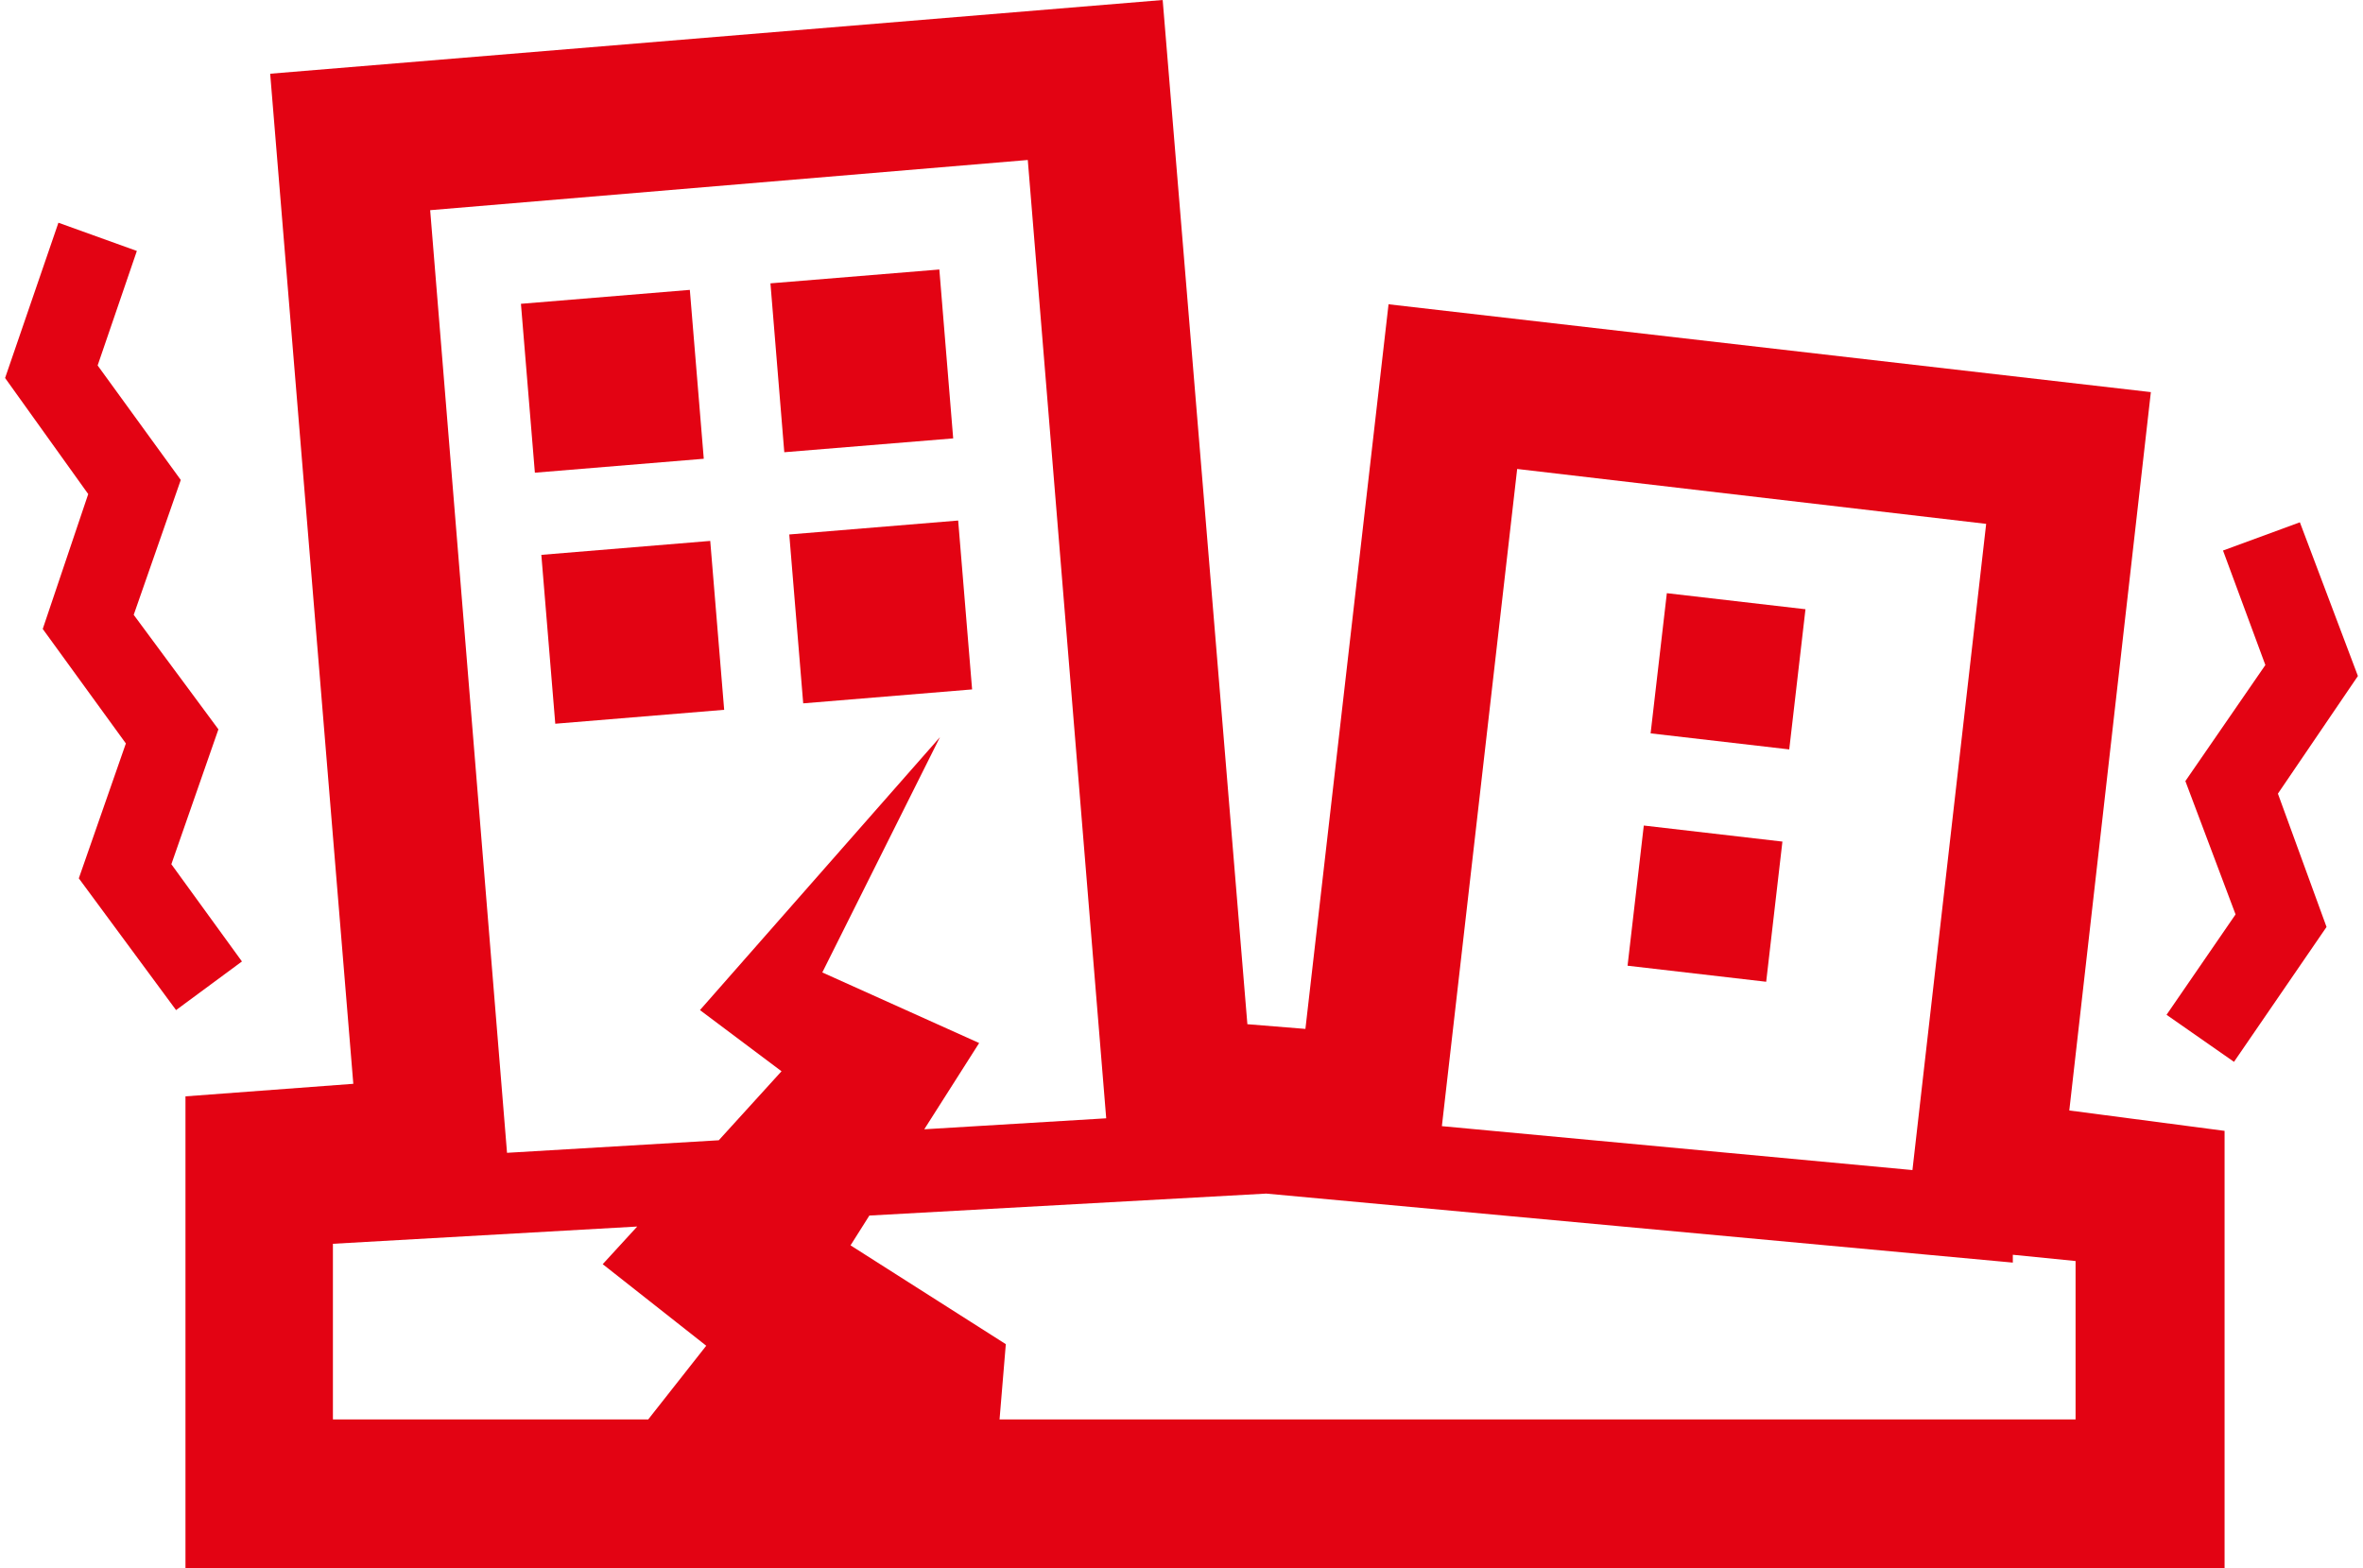
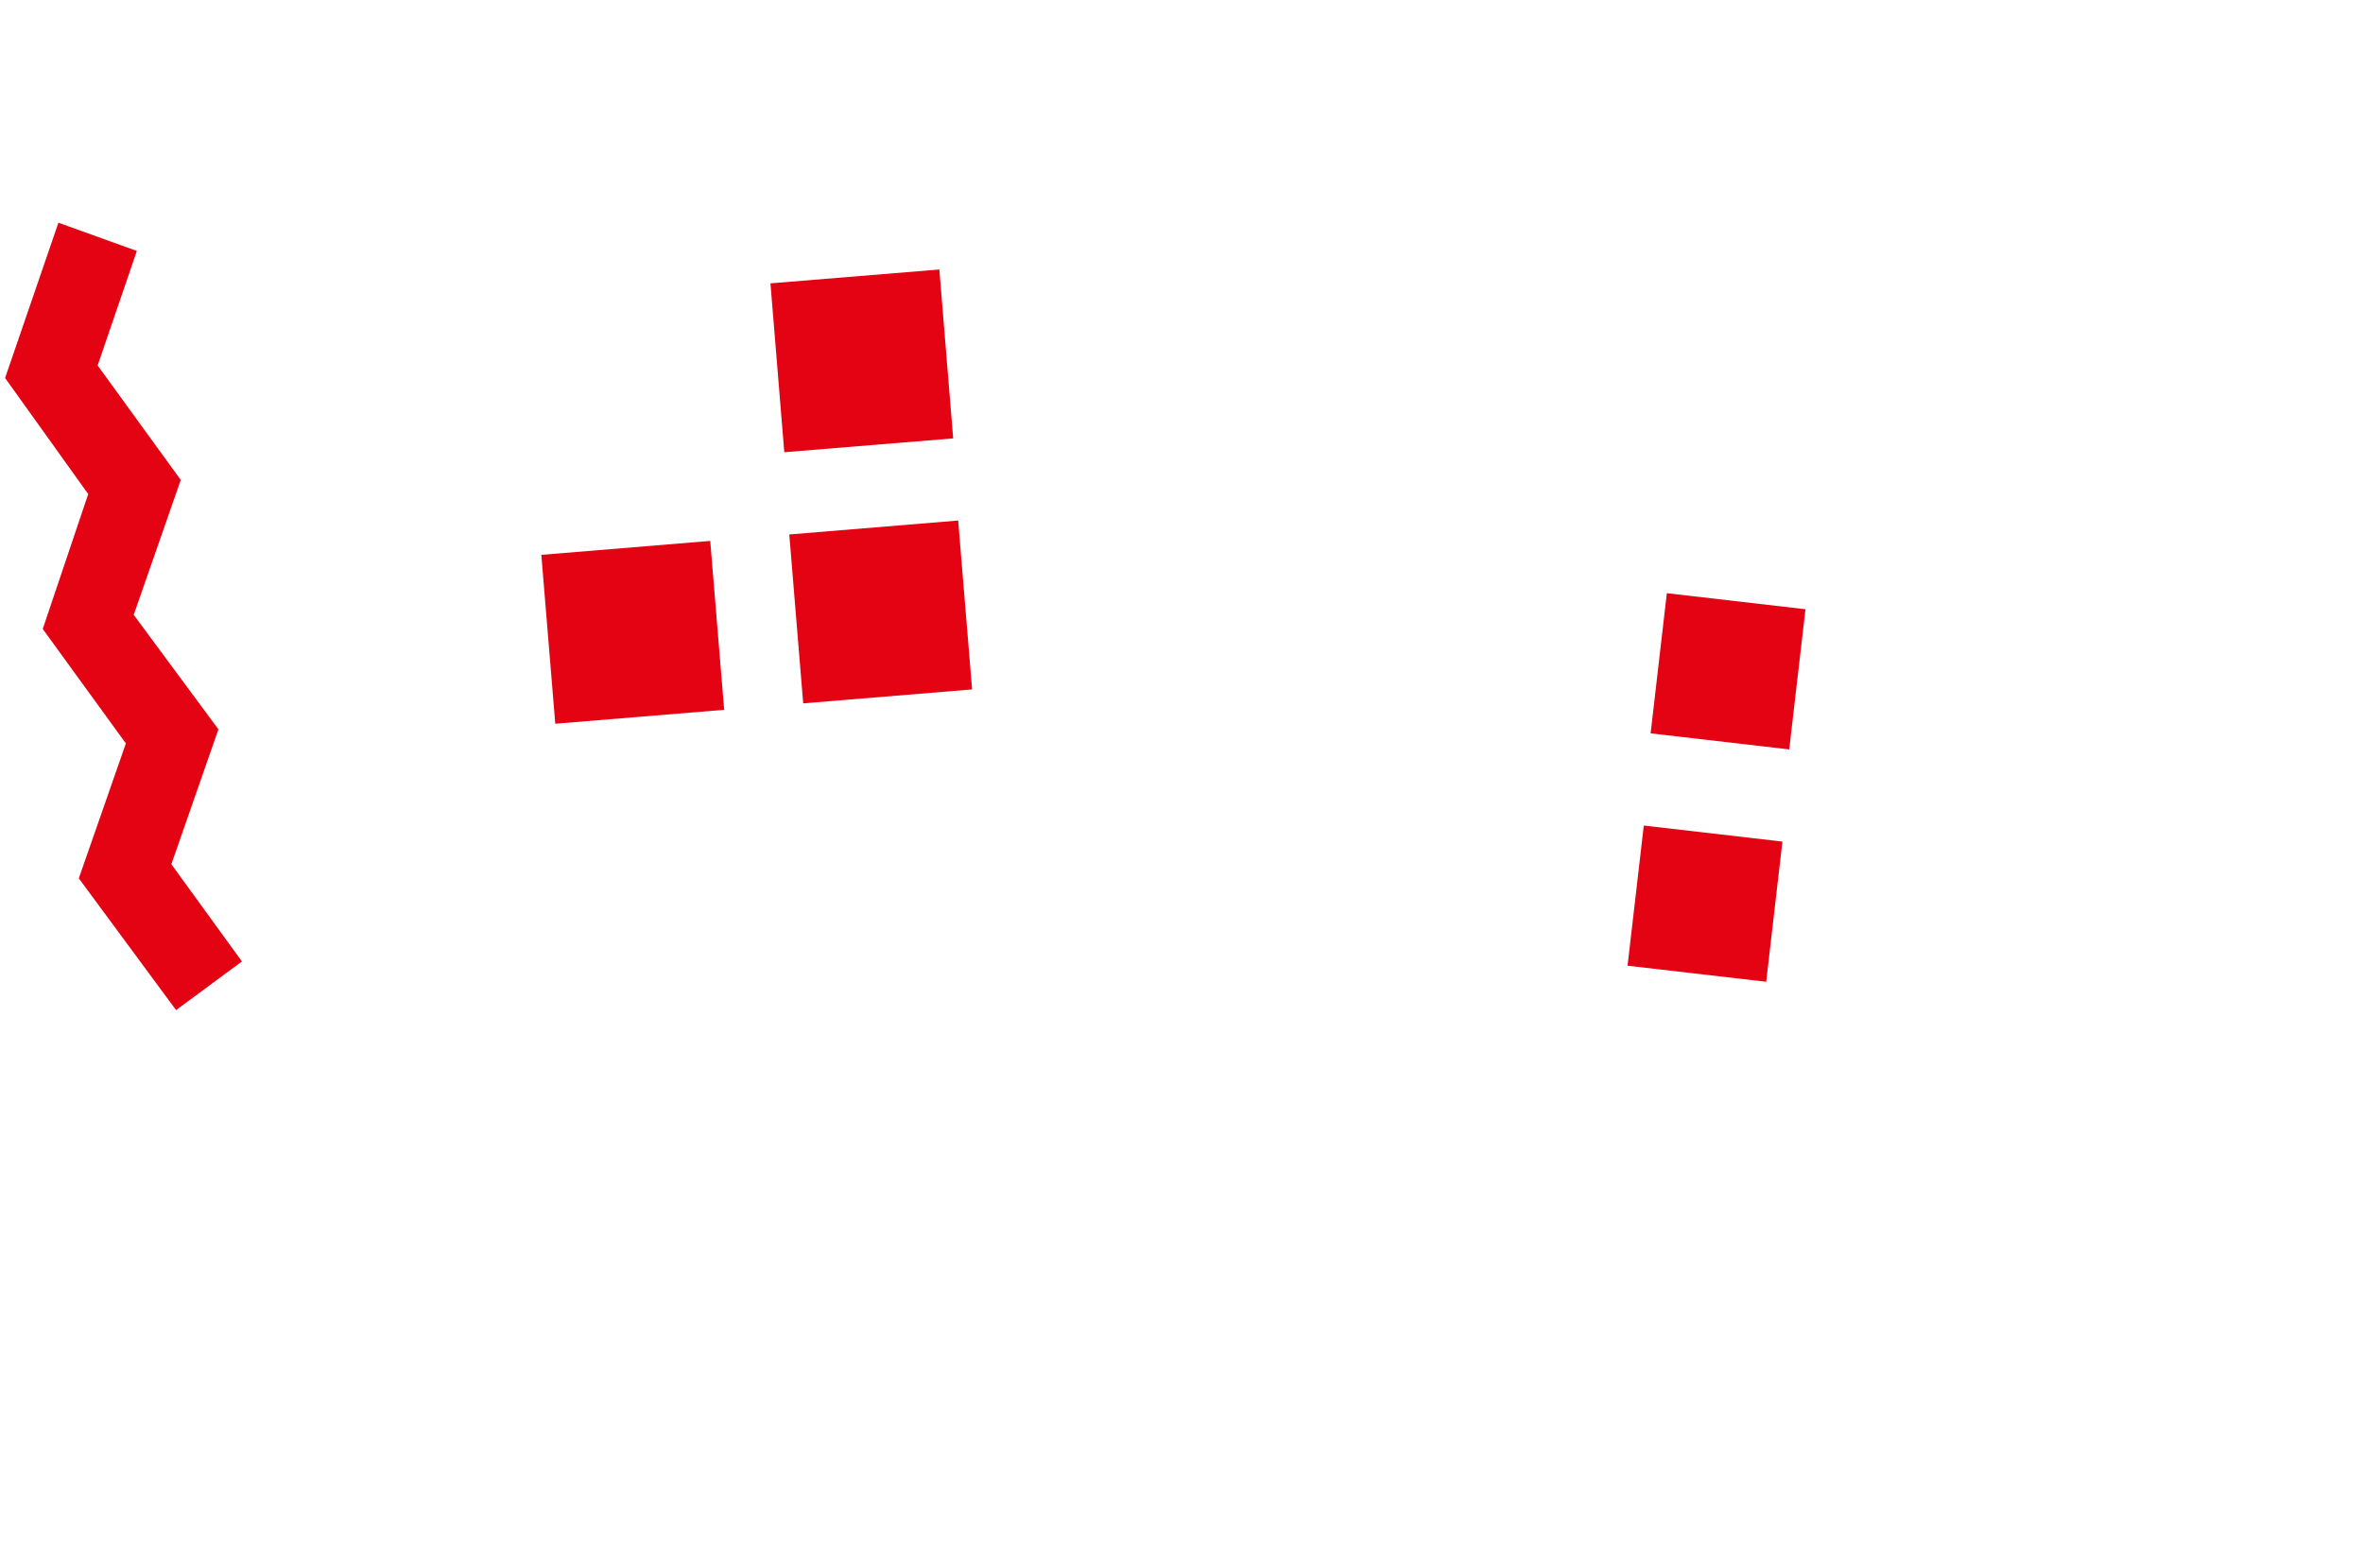
<svg xmlns="http://www.w3.org/2000/svg" version="1.1" id="Ebene_1" x="0px" y="0px" viewBox="0 0 150 100" style="enable-background:new 0 0 150 100;" xml:space="preserve" width="116" height="77">
  <style type="text/css">
	.st0{fill:#E30313;}
</style>
  <g>
-     <rect x="33.3" y="18.9" transform="matrix(0.997 -8.226307e-02 8.226307e-02 0.997 -1.868 3.266)" class="st0" width="10.8" height="10.8" />
    <rect x="49.2" y="17.6" transform="matrix(0.997 -8.172603e-02 8.172603e-02 0.997 -1.697 4.539)" class="st0" width="10.8" height="10.8" />
    <rect x="34.6" y="34.9" transform="matrix(0.997 -8.226944e-02 8.226944e-02 0.997 -3.18 3.427)" class="st0" width="10.8" height="10.8" />
    <rect x="50.4" y="33.6" transform="matrix(0.997 -8.226895e-02 8.226895e-02 0.997 -3.019 4.723)" class="st0" width="10.8" height="10.8" />
-     <path class="st0" d="M136.8,25l-48.6-5.6l-5.3,46.2l-3.7-0.3L73.8,0L16.9,4.7l5.3,64.4l-10.7,0.8V100h130V72.1l-9.9-1.3L136.8,25z    M126.3,33.4l-4.7,41.2l-30-2.8l4.8-41.9L126.3,33.4z M65.2,10.2l5,61.1L58.6,72l3.5-5.5l-10-4.5l7.5-15L44.3,64.4l5.2,3.9l-4,4.4   L32,73.5l-4.9-60.1L65.2,10.2z M20.9,79.3l19.4-1.1l-2.2,2.4l6.6,5.2L41,90.5H20.9V79.3z M132,80.4v10.1H63.4l0.4-4.8l-9.9-6.3   l1.2-1.9l25.3-1.4l47.6,4.4V80L132,80.4z" />
    <rect x="105.3" y="38.3" transform="matrix(0.115 -0.993 0.993 0.115 54.766 146.915)" class="st0" width="9" height="8.9" />
    <rect x="103.9" y="53.1" transform="matrix(0.115 -0.993 0.993 0.115 38.761 158.637)" class="st0" width="9" height="8.9" />
-     <polygon class="st0" points="150,43.1 146.3,33.3 141.4,35.1 144.1,42.4 139,49.8 142.2,58.3 137.8,64.7 142.1,67.7 148,59.1    144.9,50.6  " />
    <polygon class="st0" points="10.6,55.1 13.6,46.5 8.2,39.2 11.2,30.6 5.9,23.3 8.4,16 3.4,14.2 0,24.1 5.3,31.5 2.4,40.1 7.7,47.4    4.7,56 10.9,64.4 15.1,61.3  " />
  </g>
</svg>